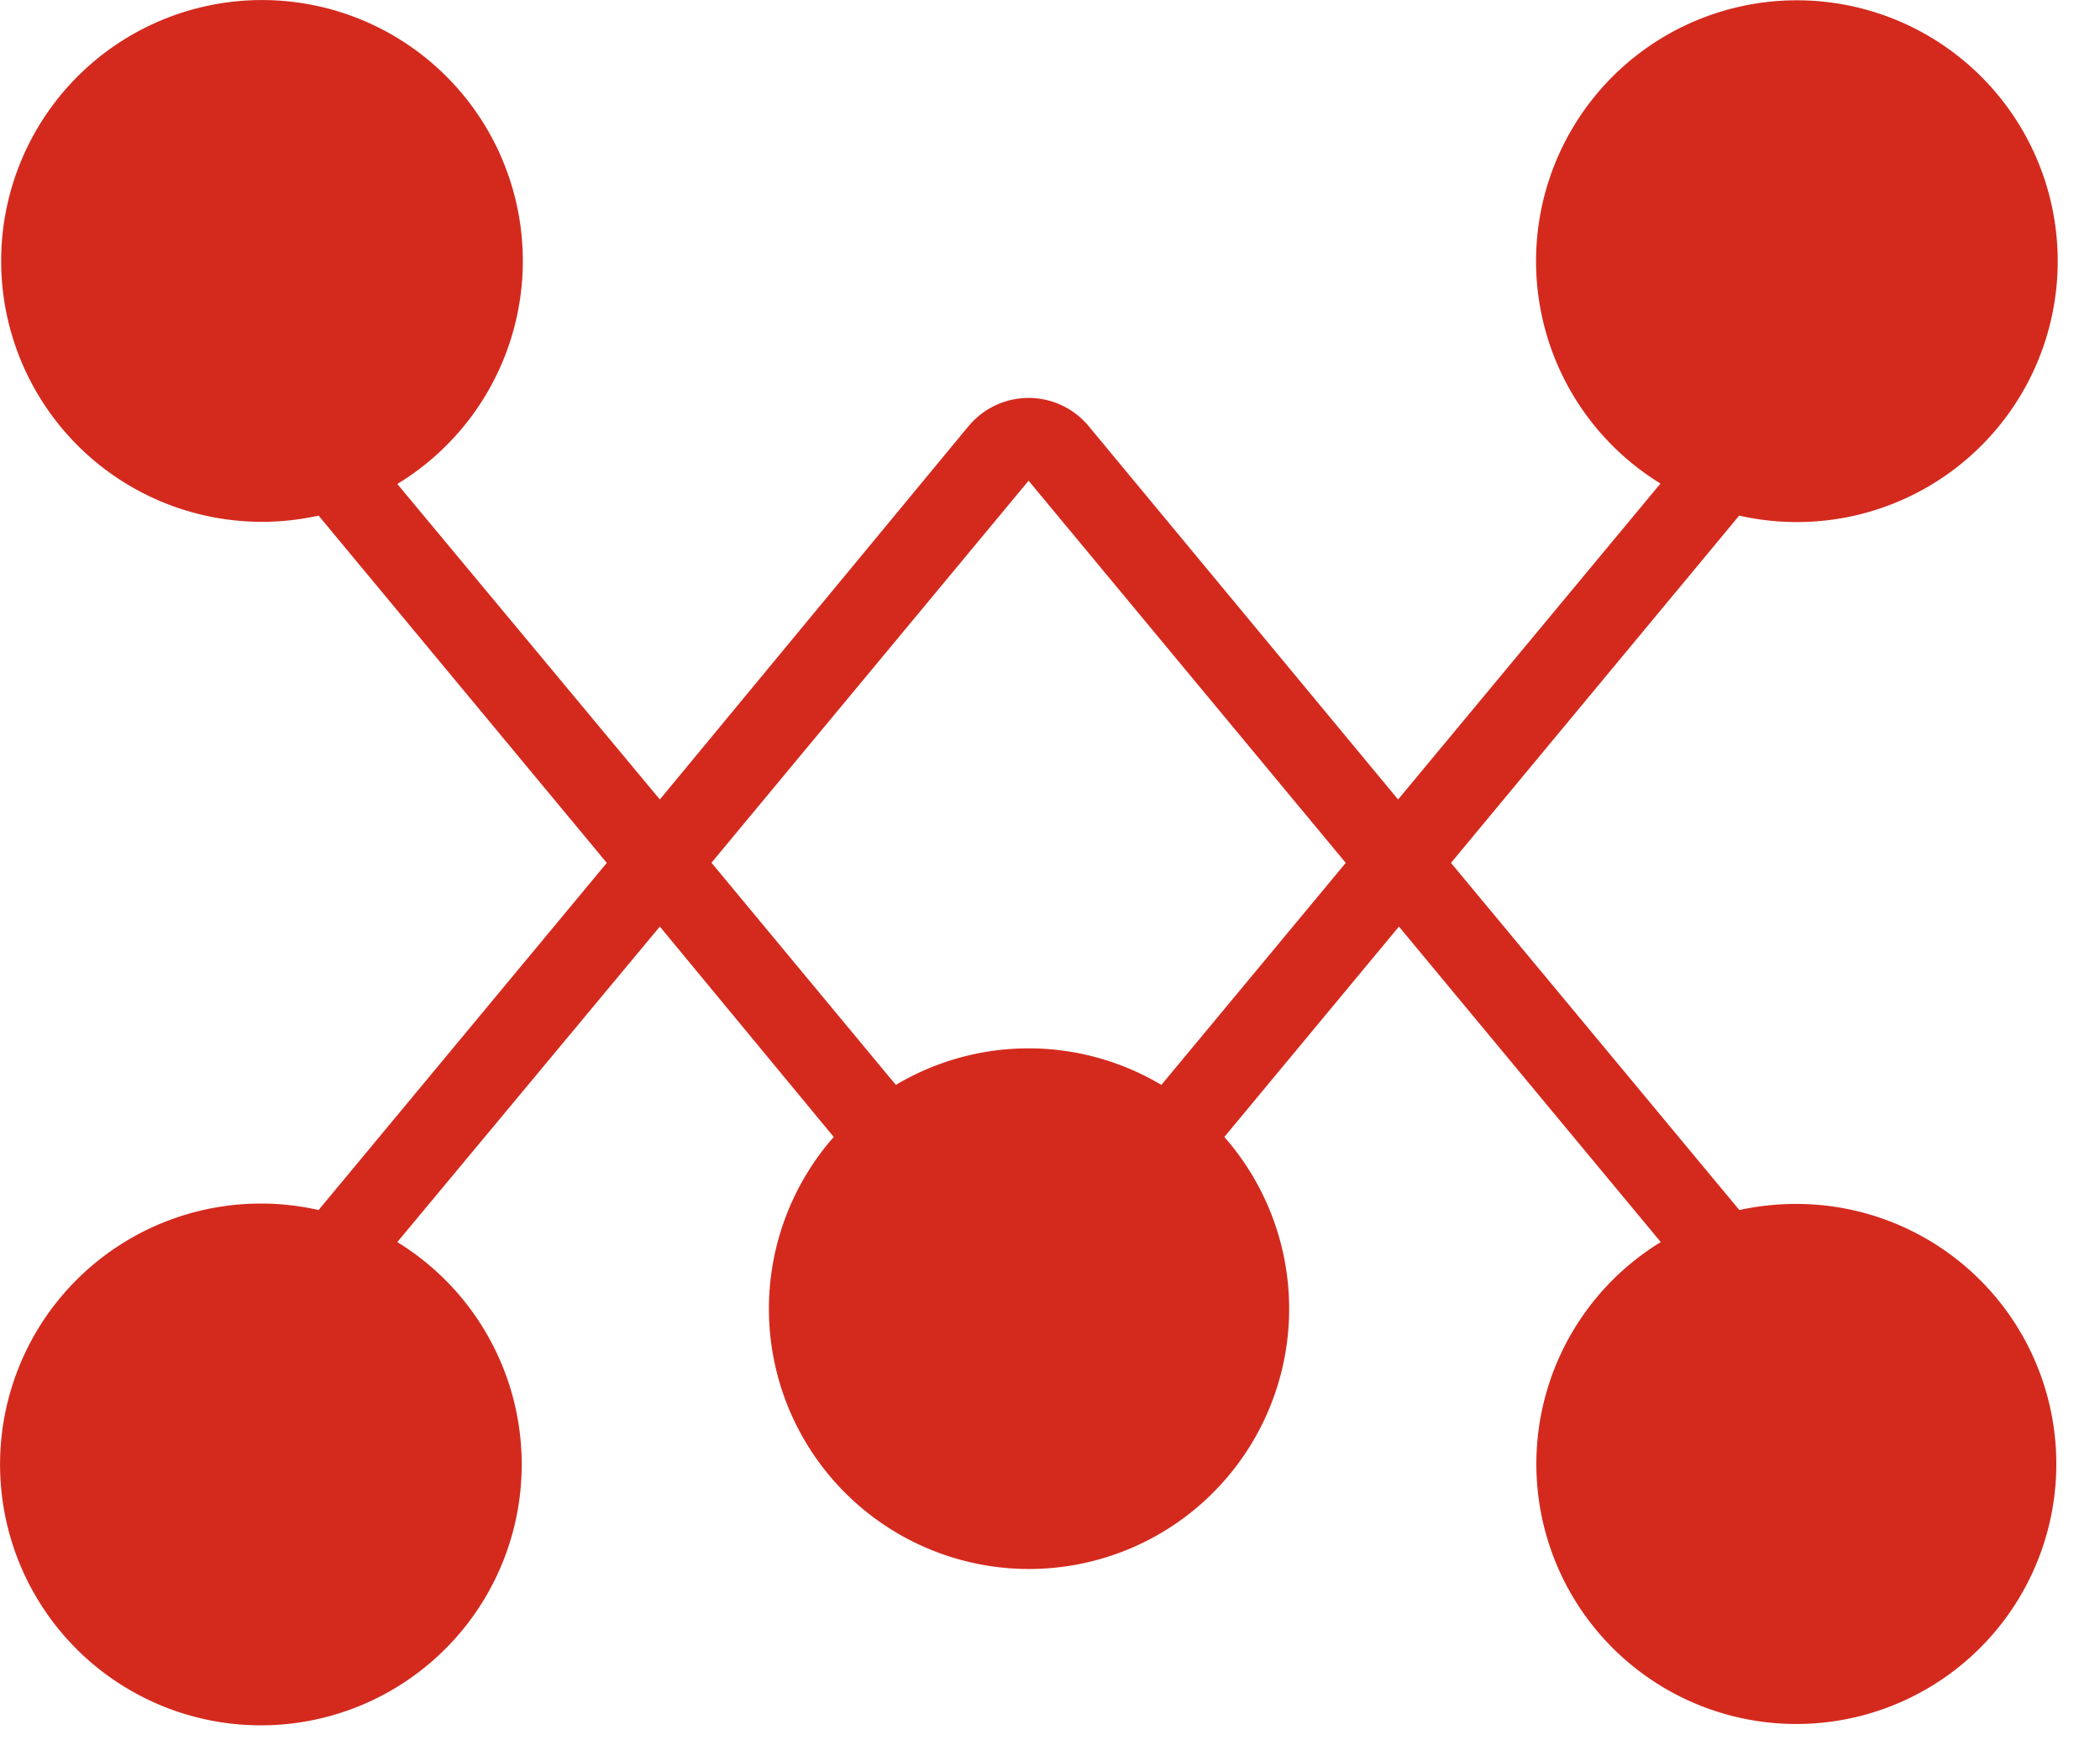
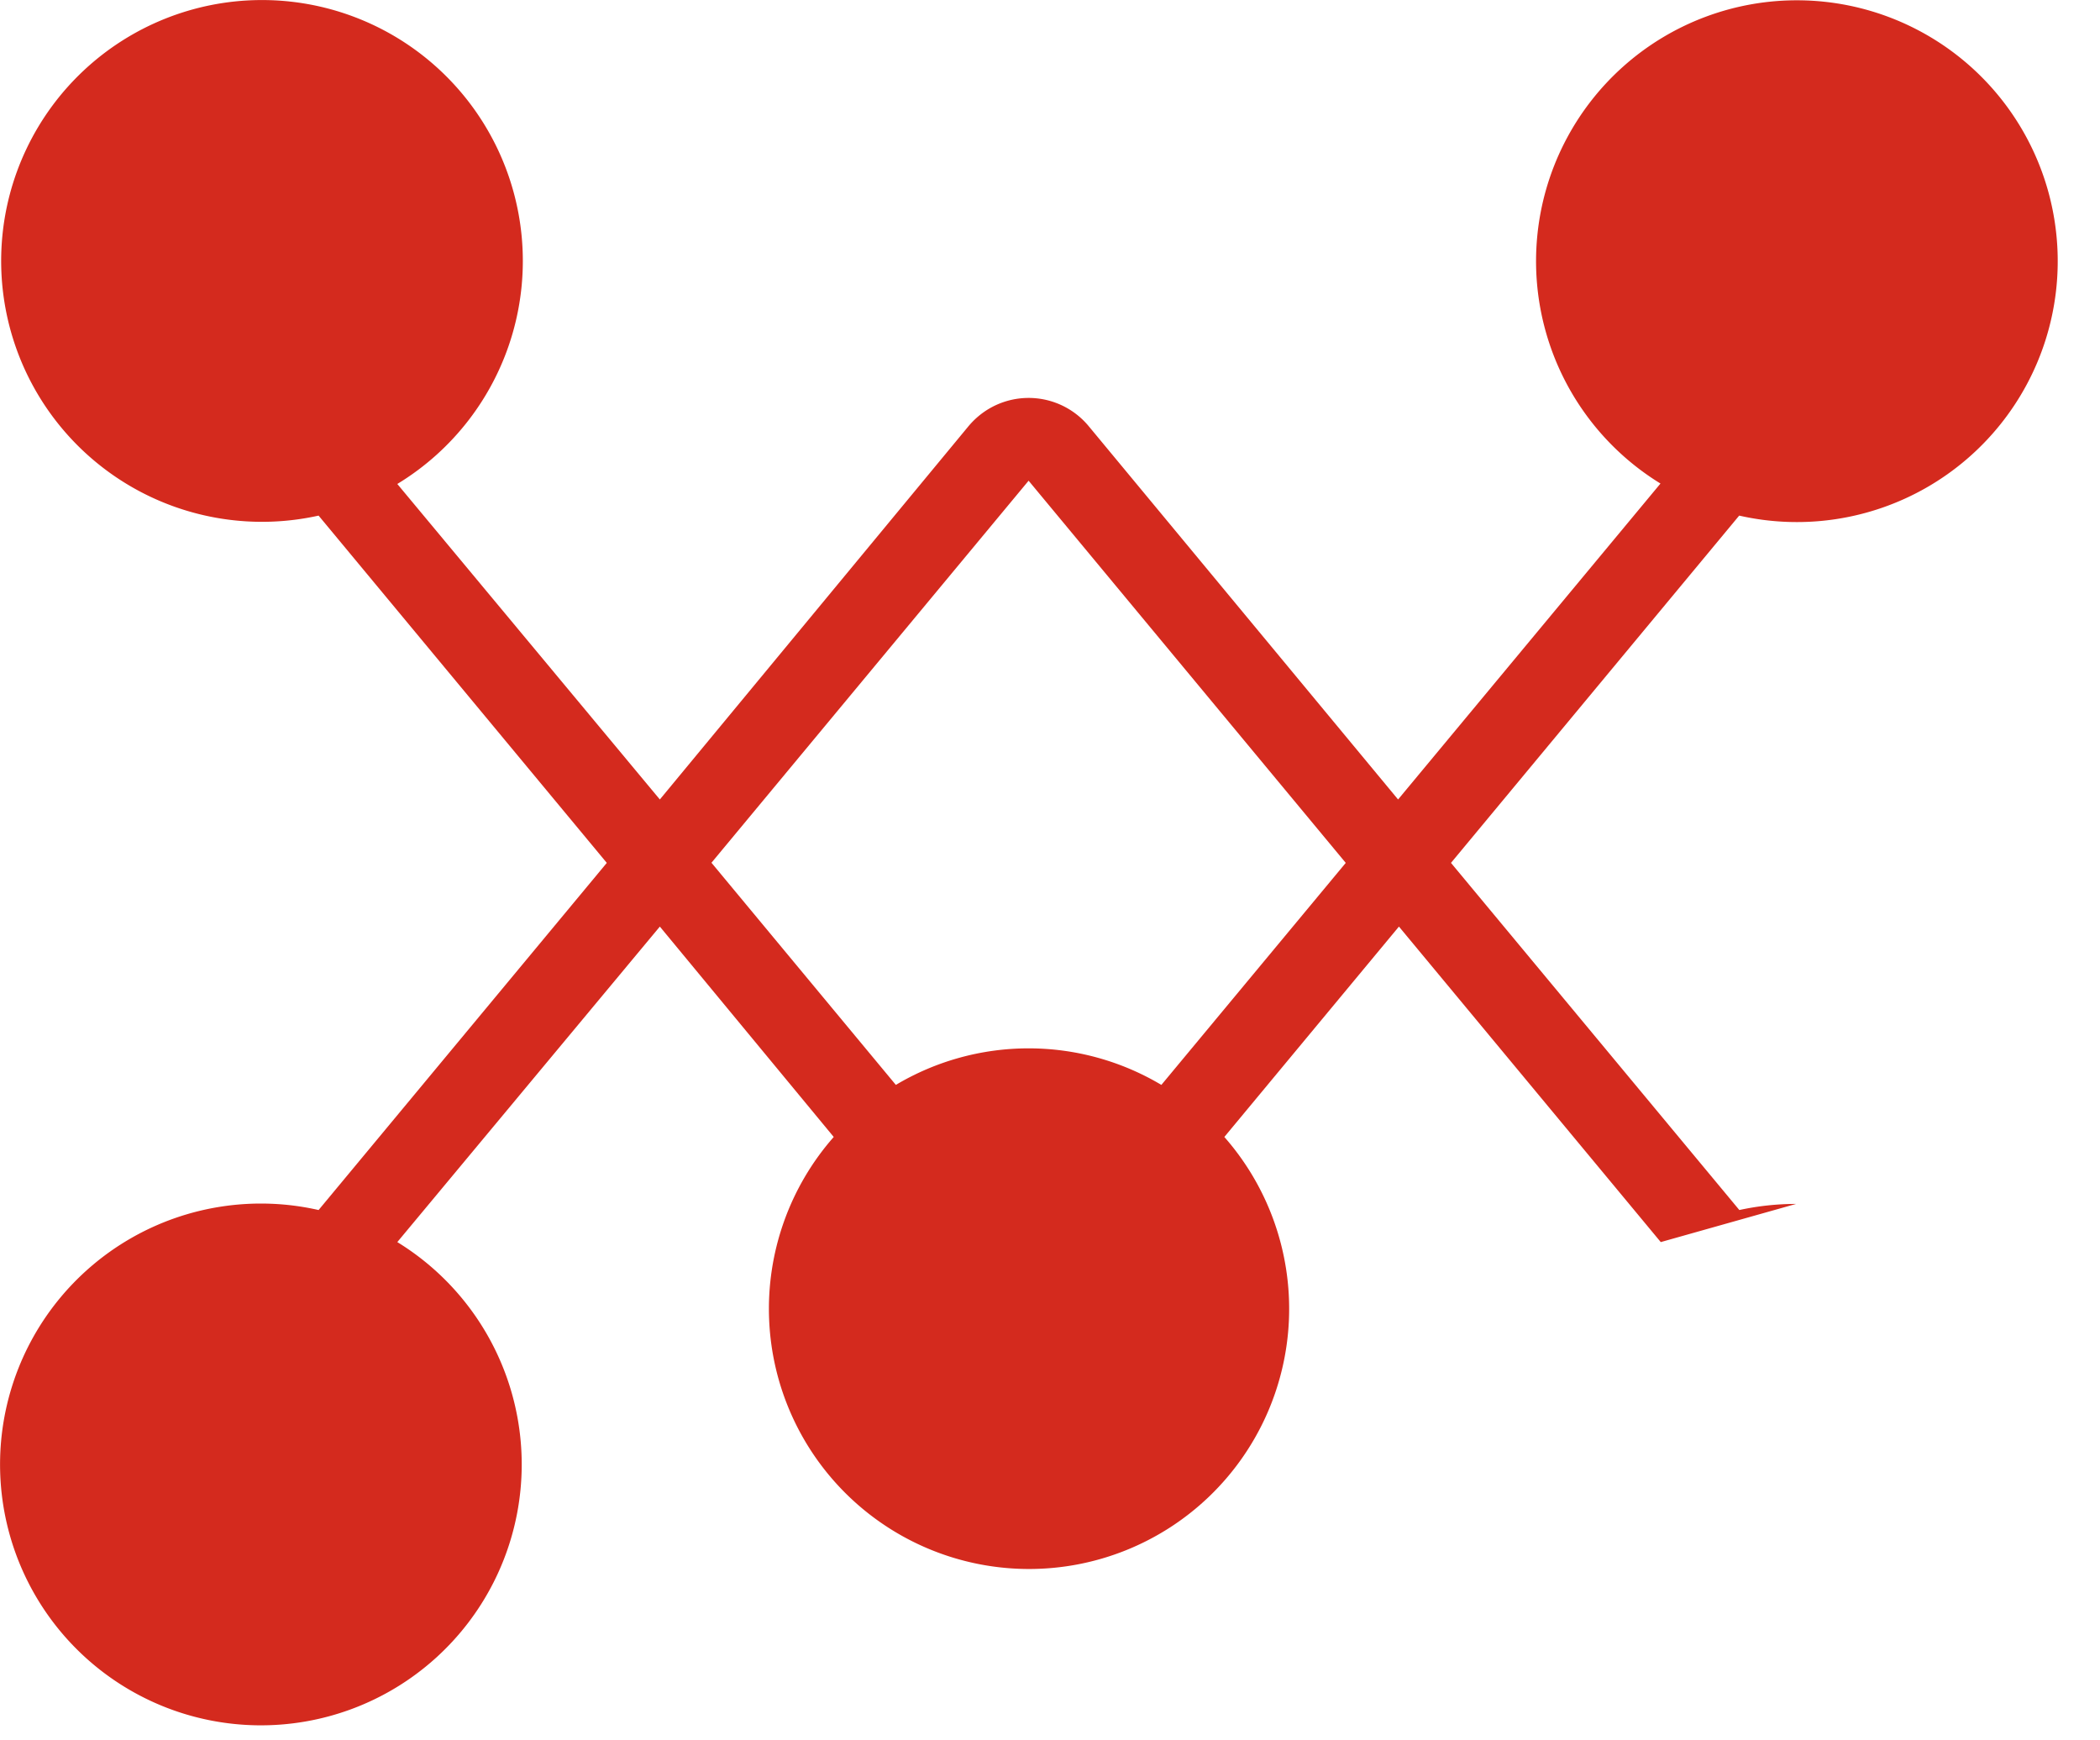
<svg xmlns="http://www.w3.org/2000/svg" t="1739257295584" class="icon" viewBox="0 0 1236 1024" version="1.1" p-id="14732" width="241.406" height="200">
-   <path fill="#D42A1E" d="M1057.116 708.449a157.358 157.358 0 0 0-33.392 3.59L854.011 507.764l169.63-204.357a153.518 153.518 0 1 0-46.331-18.866L822.873 470.45 640.805 250.816a45.914 45.914 0 0 0-64.78-6.01 47.583 47.583 0 0 0-6.01 6.01L388.365 470.45l-154.52-185.658a153.518 153.518 0 1 0-46.332 18.616l169.63 204.357-169.63 204.273a153.518 153.518 0 1 0 46.331 18.867l154.52-185.658 102.346 123.8a153.1 153.1 0 1 0 229.901 0l102.763-123.8 154.103 185.658a153.017 153.017 0 1 0 79.555-22.456z m-373.57-70.04a152.683 152.683 0 0 0-156.272 0L418.75 507.682l186.66-224.809L792.07 507.765z m0 0" p-id="14733" />
+   <path fill="#D42A1E" d="M1057.116 708.449a157.358 157.358 0 0 0-33.392 3.59L854.011 507.764l169.63-204.357a153.518 153.518 0 1 0-46.331-18.866L822.873 470.45 640.805 250.816a45.914 45.914 0 0 0-64.78-6.01 47.583 47.583 0 0 0-6.01 6.01L388.365 470.45l-154.52-185.658a153.518 153.518 0 1 0-46.332 18.616l169.63 204.357-169.63 204.273a153.518 153.518 0 1 0 46.331 18.867l154.52-185.658 102.346 123.8a153.1 153.1 0 1 0 229.901 0l102.763-123.8 154.103 185.658z m-373.57-70.04a152.683 152.683 0 0 0-156.272 0L418.75 507.682l186.66-224.809L792.07 507.765z m0 0" p-id="14733" />
</svg>